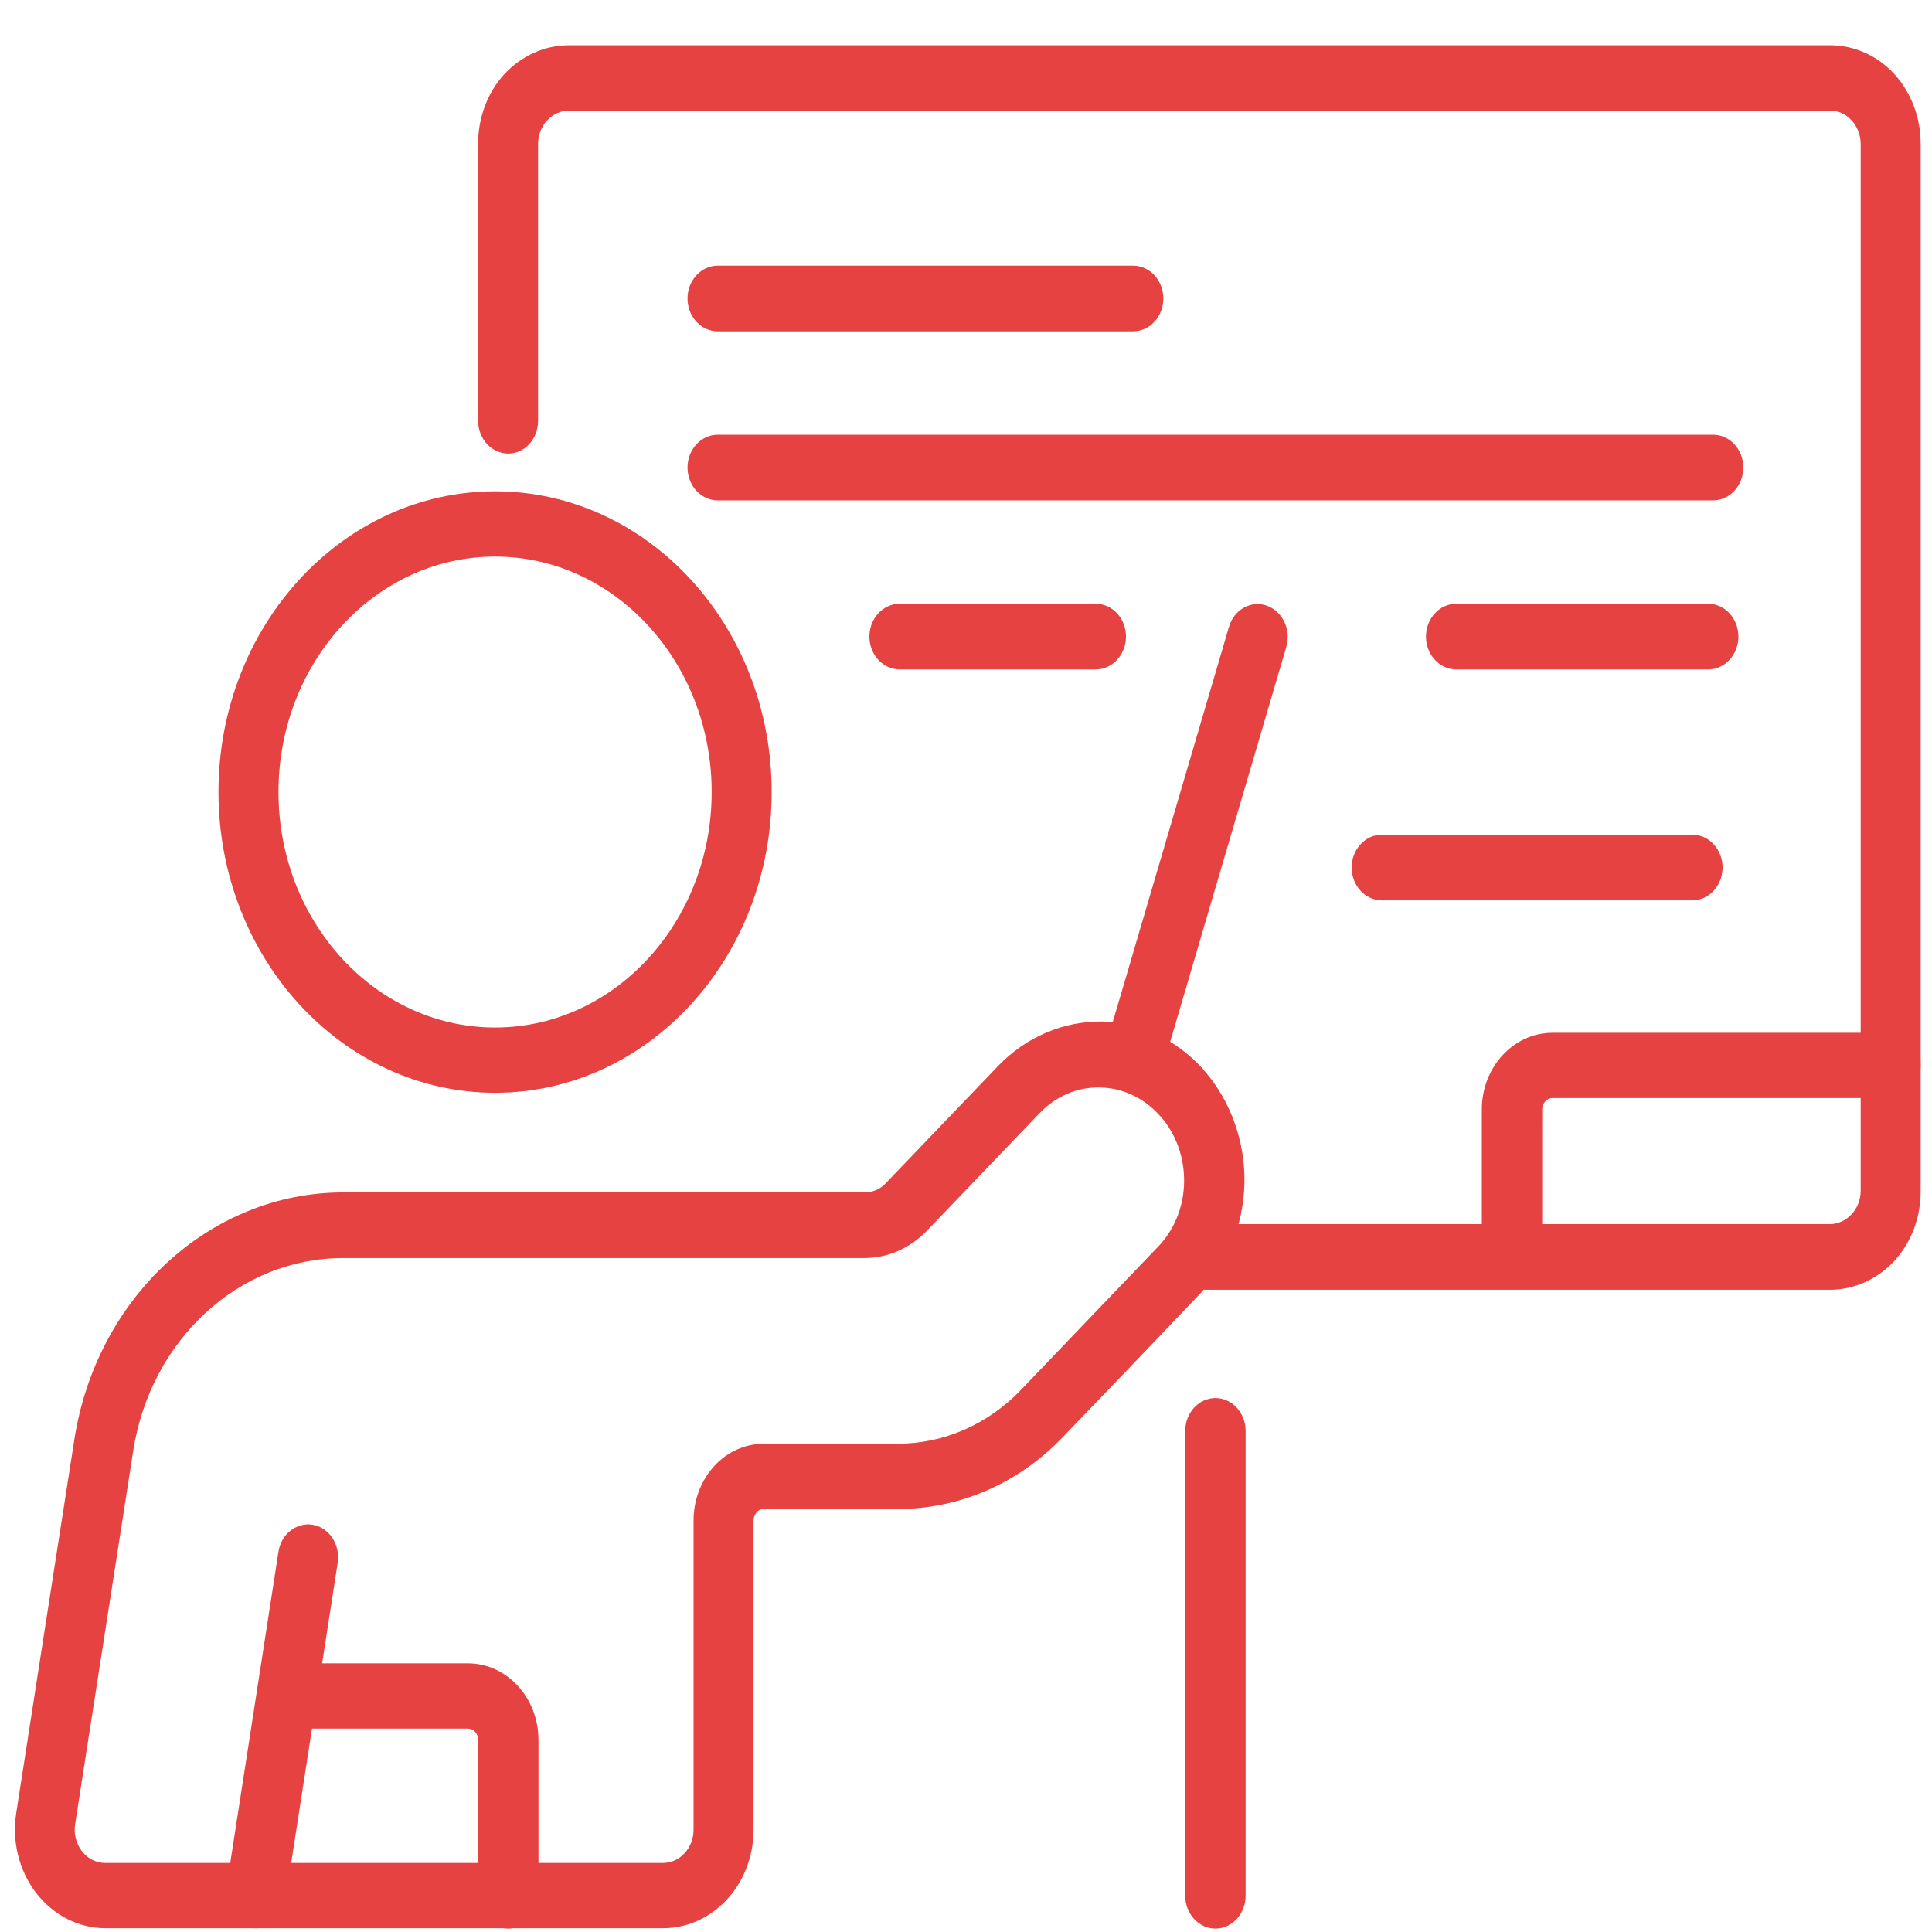
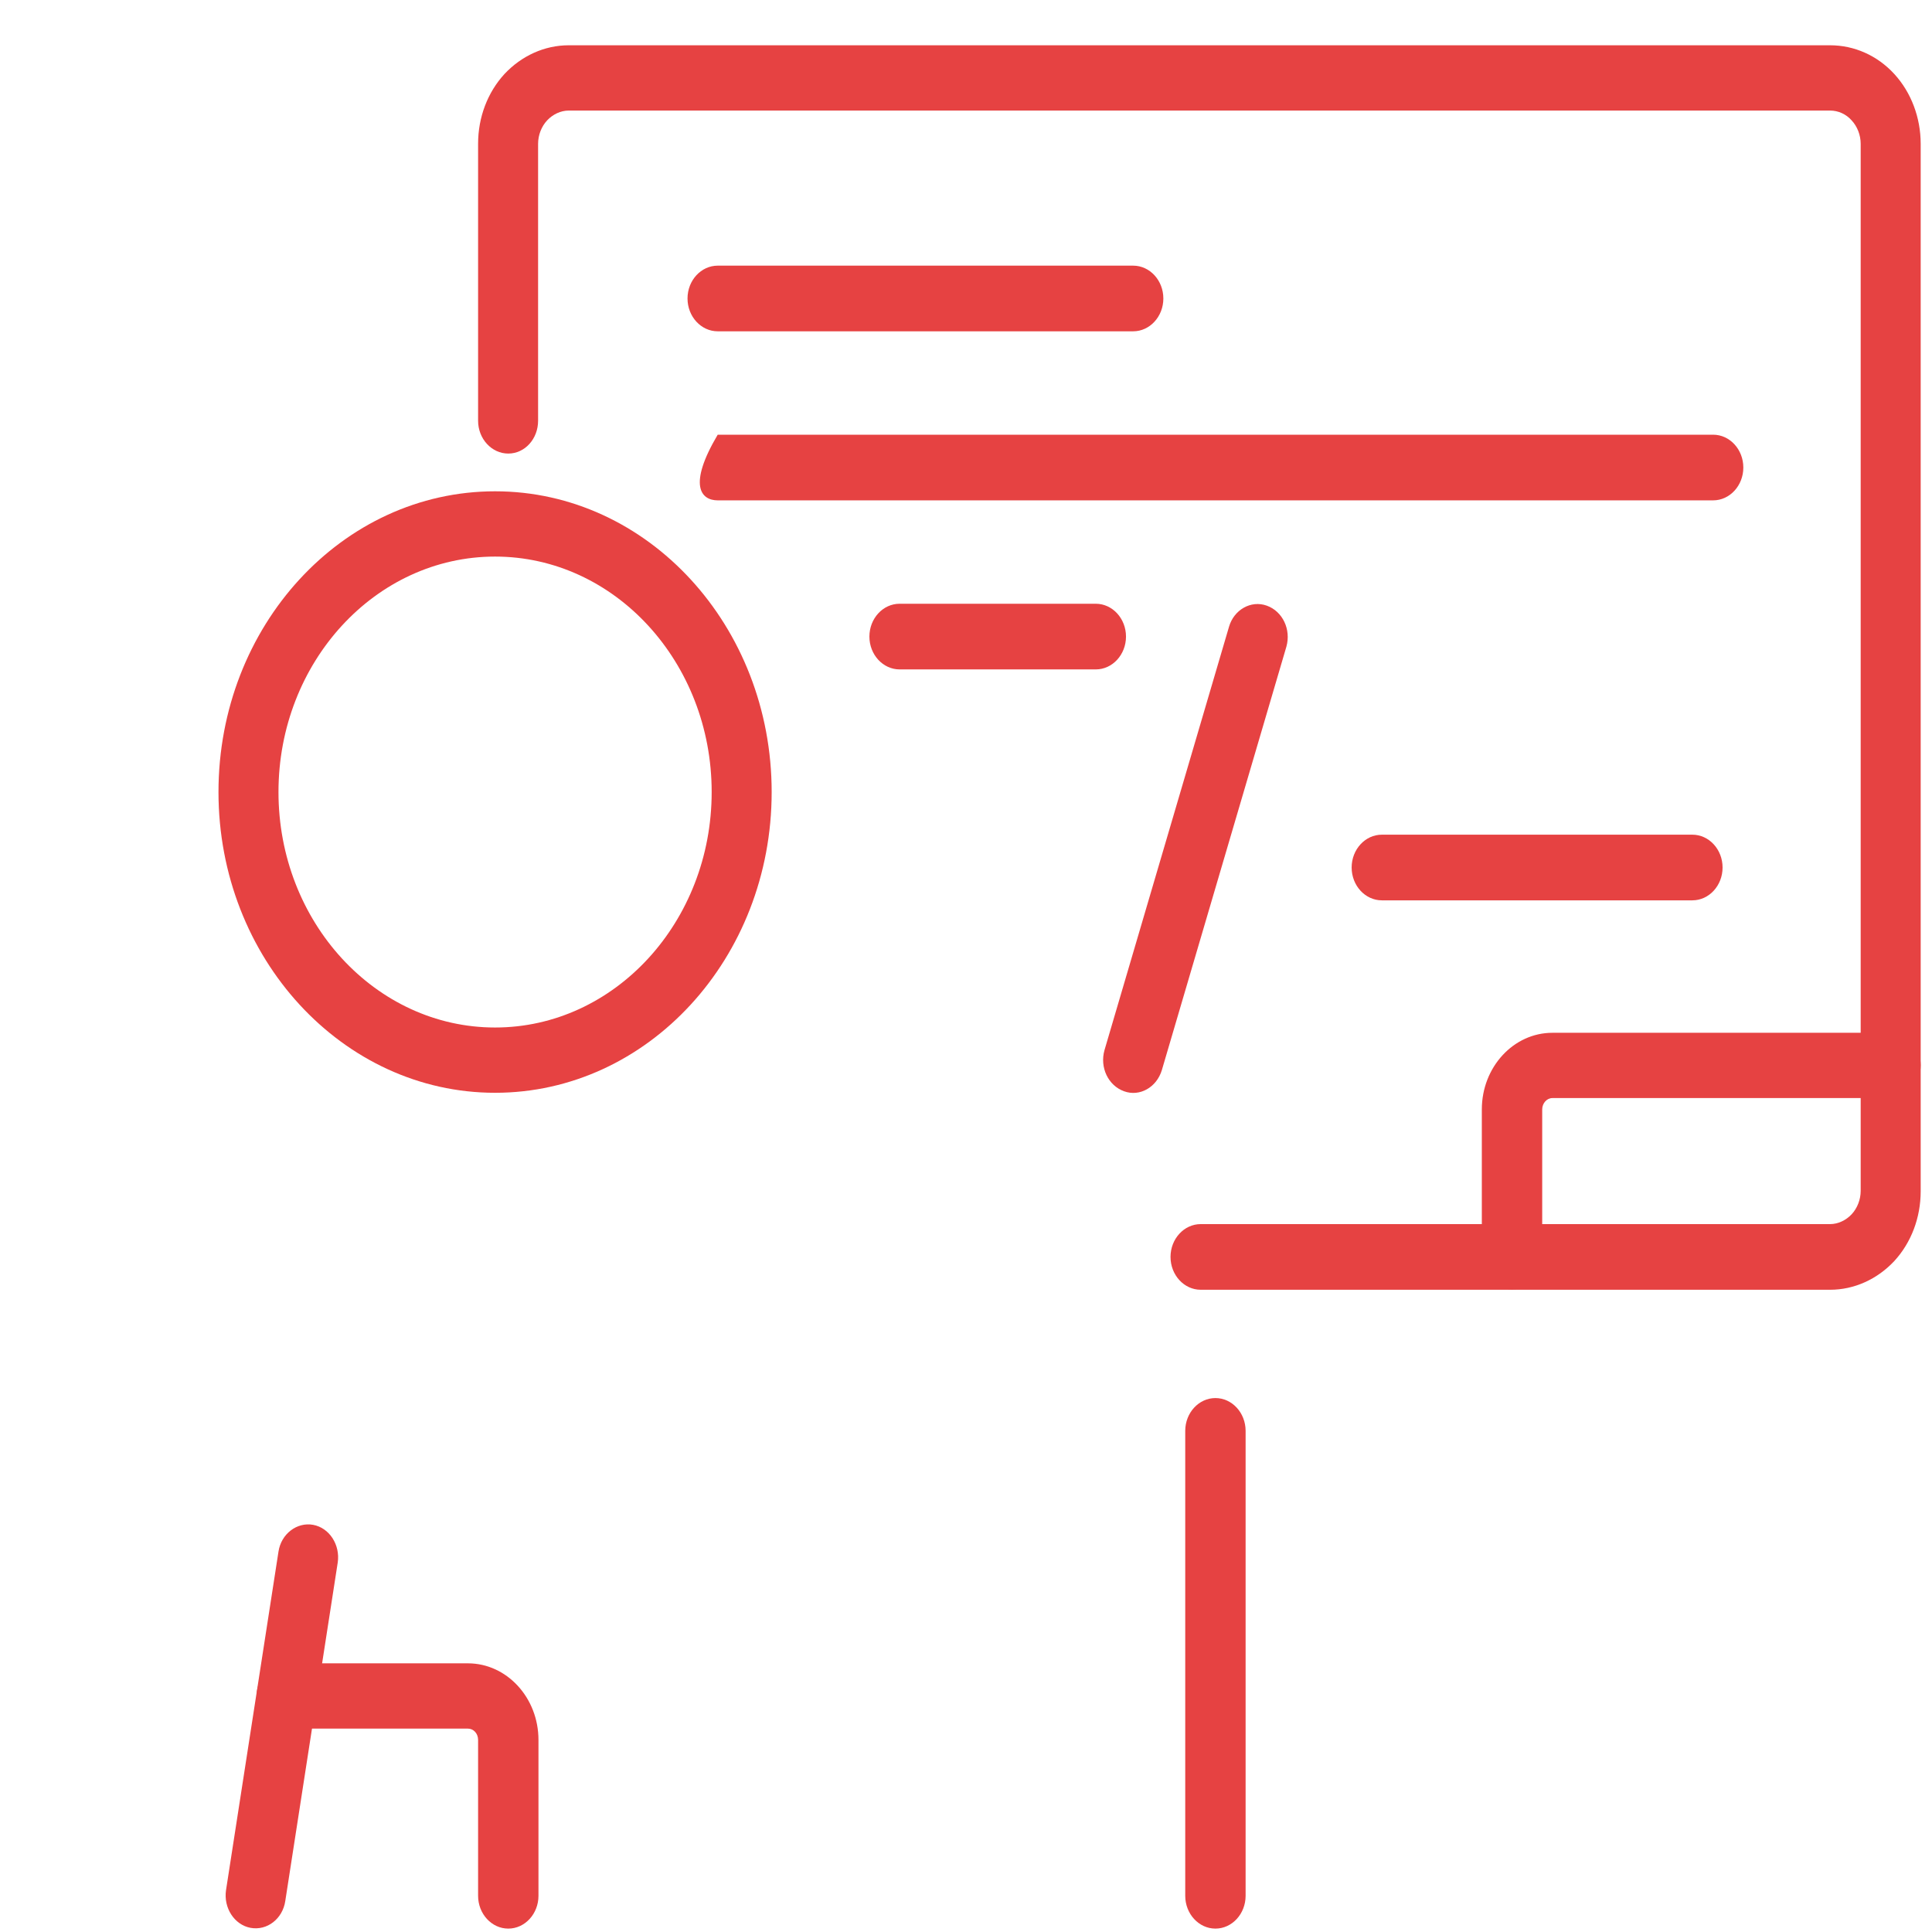
<svg xmlns="http://www.w3.org/2000/svg" version="1.1" id="Layer_1" x="0px" y="0px" viewBox="0 0 512 512" style="enable-background:new 0 0 512 512;" xml:space="preserve">
  <style type="text/css">
	.st0{fill-rule:evenodd;clip-rule:evenodd;fill:#E64242;}
</style>
  <g>
    <g>
      <path class="st0" d="M142.6,111.5V38.1c0-2.3,0.9-4.6,2.4-6.2c1.5-1.6,3.6-2.6,5.7-2.6H485c2.1,0,4.2,0.9,5.7,2.6    c1.5,1.6,2.4,3.9,2.4,6.2v277.5c0,2.3-0.9,4.6-2.4,6.2c-1.5,1.6-3.6,2.6-5.7,2.6H318.2c-4.4,0-8,3.9-8,8.7s3.6,8.7,8,8.7H485    c6.4,0,12.5-2.8,17-7.6c4.5-4.9,7-11.5,7-18.5V38.1c0-6.9-2.5-13.6-7-18.5c-4.5-4.9-10.6-7.6-17-7.6c-60.4,0-273.9,0-334.3,0    c-6.4,0-12.5,2.8-17,7.6c-4.5,4.9-7,11.5-7,18.5v73.4c0,4.8,3.6,8.7,8,8.7S142.6,116.3,142.6,111.5L142.6,111.5z" />
      <path class="st0" d="M314.1,379.2v123.2c0,4.8,3.6,8.7,8,8.7c4.4,0,8-3.9,8-8.7V379.2c0-4.8-3.6-8.7-8-8.7    C317.7,370.5,314.1,374.4,314.1,379.2z" />
      <path class="st0" d="M501,273.7h-89.6c-10.3,0-18.7,9.1-18.7,20.3v39c0,4.8,3.6,8.7,8,8.7c4.4,0,8-3.9,8-8.7v-39    c0-1.6,1.2-3,2.7-3H501c4.4,0,8-3.9,8-8.7S505.4,273.7,501,273.7L501,273.7z" />
      <path class="st0" d="M190.2,87.8h110.1c4.4,0,8-3.9,8-8.7c0-4.8-3.6-8.7-8-8.7H190.2c-4.4,0-8,3.9-8,8.7    C182.2,83.9,185.8,87.8,190.2,87.8L190.2,87.8z" />
-       <path class="st0" d="M190.2,132.6H454c4.4,0,8-3.9,8-8.7c0-4.8-3.6-8.7-8-8.7H190.2c-4.4,0-8,3.9-8,8.7    C182.2,128.7,185.8,132.6,190.2,132.6L190.2,132.6z" />
+       <path class="st0" d="M190.2,132.6H454c4.4,0,8-3.9,8-8.7c0-4.8-3.6-8.7-8-8.7H190.2C182.2,128.7,185.8,132.6,190.2,132.6L190.2,132.6z" />
      <path class="st0" d="M238.4,177.4h52c4.4,0,8-3.9,8-8.7c0-4.8-3.6-8.7-8-8.7h-52c-4.4,0-8,3.9-8,8.7S234,177.4,238.4,177.4z" />
      <path class="st0" d="M366.2,238.6h82.3c4.4,0,8-3.9,8-8.7c0-4.8-3.6-8.7-8-8.7h-82.3c-4.4,0-8,3.9-8,8.7    C358.2,234.7,361.8,238.6,366.2,238.6z" />
-       <path class="st0" d="M385.9,177.4h66.8c4.4,0,8-3.9,8-8.7c0-4.8-3.6-8.7-8-8.7h-66.8c-4.4,0-8,3.9-8,8.7    C377.9,173.5,381.5,177.4,385.9,177.4L385.9,177.4z" />
      <path class="st0" d="M131.2,130.2c-40.5,0-73.3,35.7-73.3,79.7s32.9,79.7,73.3,79.7c40.5,0,73.3-35.7,73.3-79.7    S171.7,130.2,131.2,130.2z M131.2,147.5c31.7,0,57.4,28,57.4,62.4s-25.7,62.4-57.4,62.4s-57.4-28-57.4-62.4    S99.5,147.5,131.2,147.5z" />
-       <path class="st0" d="M264.5,282.5l-29.8,31.1c-1.5,1.6-3.5,2.4-5.6,2.4H91c-35.3,0-65.4,27.7-71.3,65.5c-5.3,34.1-11.7,75-15.4,99    c-1.2,7.6,0.8,15.3,5.3,21.2c4.6,5.9,11.3,9.3,18.3,9.3h147.8c13.3,0,24-11.7,24-26.1v-82c0-0.8,0.3-1.5,0.8-2.1    c0.5-0.6,1.2-0.9,1.9-0.9H238c16.3,0,32-6.8,43.7-19.1c10.6-11,24.6-25.6,36.2-37.8c7.4-7.7,11.6-18.3,11.9-29.4    c0.2-11-3.6-21.7-10.5-29.7c-0.1-0.1-0.4-0.4-0.4-0.5c-7.1-7.9-16.7-12.4-26.8-12.7C281.8,270.6,271.9,274.8,264.5,282.5    L264.5,282.5z M245.7,326.1c6.5-6.8,18.8-19.6,29.8-31.1c4.3-4.5,10.1-7,16.1-6.8c5.9,0.1,11.6,2.8,15.7,7.4    c0,0.1,0.2,0.2,0.3,0.3c4.1,4.7,6.3,10.9,6.2,17.4c-0.1,6.5-2.6,12.7-7,17.2c-11.6,12.1-25.6,26.7-36.2,37.8    c-8.8,9.2-20.5,14.3-32.7,14.3c-11.9,0-26,0-35.4,0c-5,0-9.7,2.1-13.2,5.9c-3.5,3.8-5.5,9-5.5,14.4v82c0,4.8-3.6,8.8-8.1,8.8    c0,0-147.8,0-147.8,0c-2.4,0-4.6-1.1-6.2-3.1c-1.5-2-2.2-4.6-1.8-7.1l15.4-99c4.6-29.5,28.1-51.1,55.6-51.1h138.1    C235.3,333.4,241.2,330.8,245.7,326.1L245.7,326.1z" />
      <path class="st0" d="M75.6,503.8l13.9-89.7c0.7-4.7-2.2-9.2-6.5-10c-4.3-0.8-8.5,2.4-9.2,7.1l-13.9,89.7c-0.7,4.7,2.2,9.2,6.5,10    C70.8,511.7,74.9,508.5,75.6,503.8L75.6,503.8z" />
      <path class="st0" d="M76,458.1h48c1.5,0,2.7,1.3,2.7,3v41.3c0,4.8,3.6,8.7,8,8.7c4.4,0,8-3.9,8-8.7v-41.3    c0-11.2-8.4-20.3-18.7-20.3c-16.9,0-48,0-48,0c-4.4,0-8,3.9-8,8.7C68,454.2,71.6,458.1,76,458.1z" />
      <path class="st0" d="M307.9,283.6l33-112.2c1.3-4.6-1-9.4-5.2-10.9c-4.2-1.5-8.7,1.1-10,5.6l-33,112.2c-1.3,4.6,1,9.4,5.2,10.9    C302,290.7,306.5,288.2,307.9,283.6L307.9,283.6z" />
    </g>
  </g>
</svg>